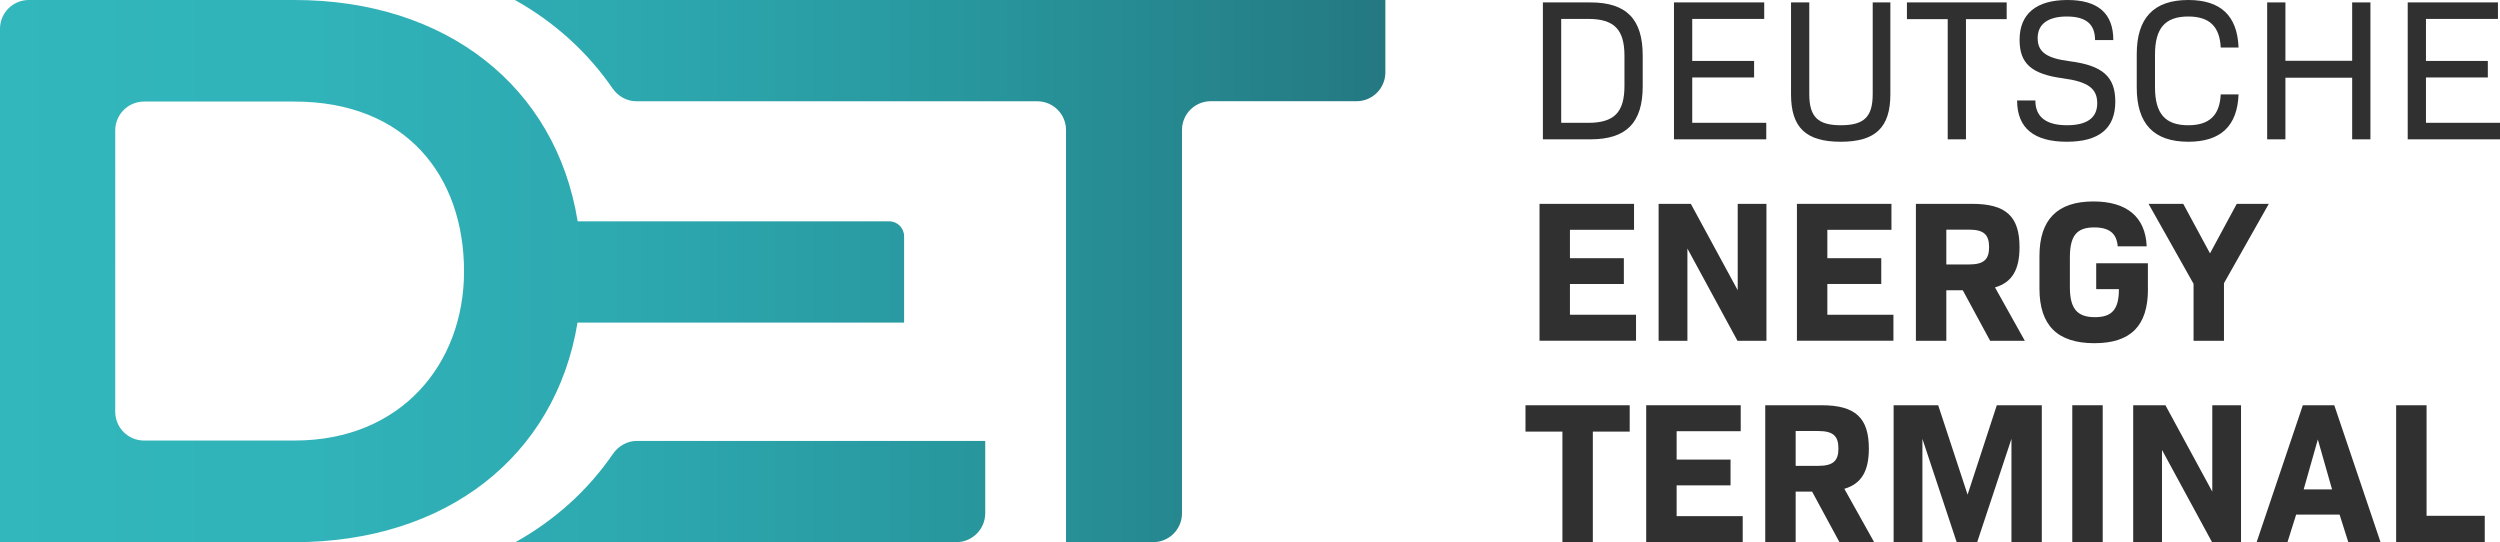
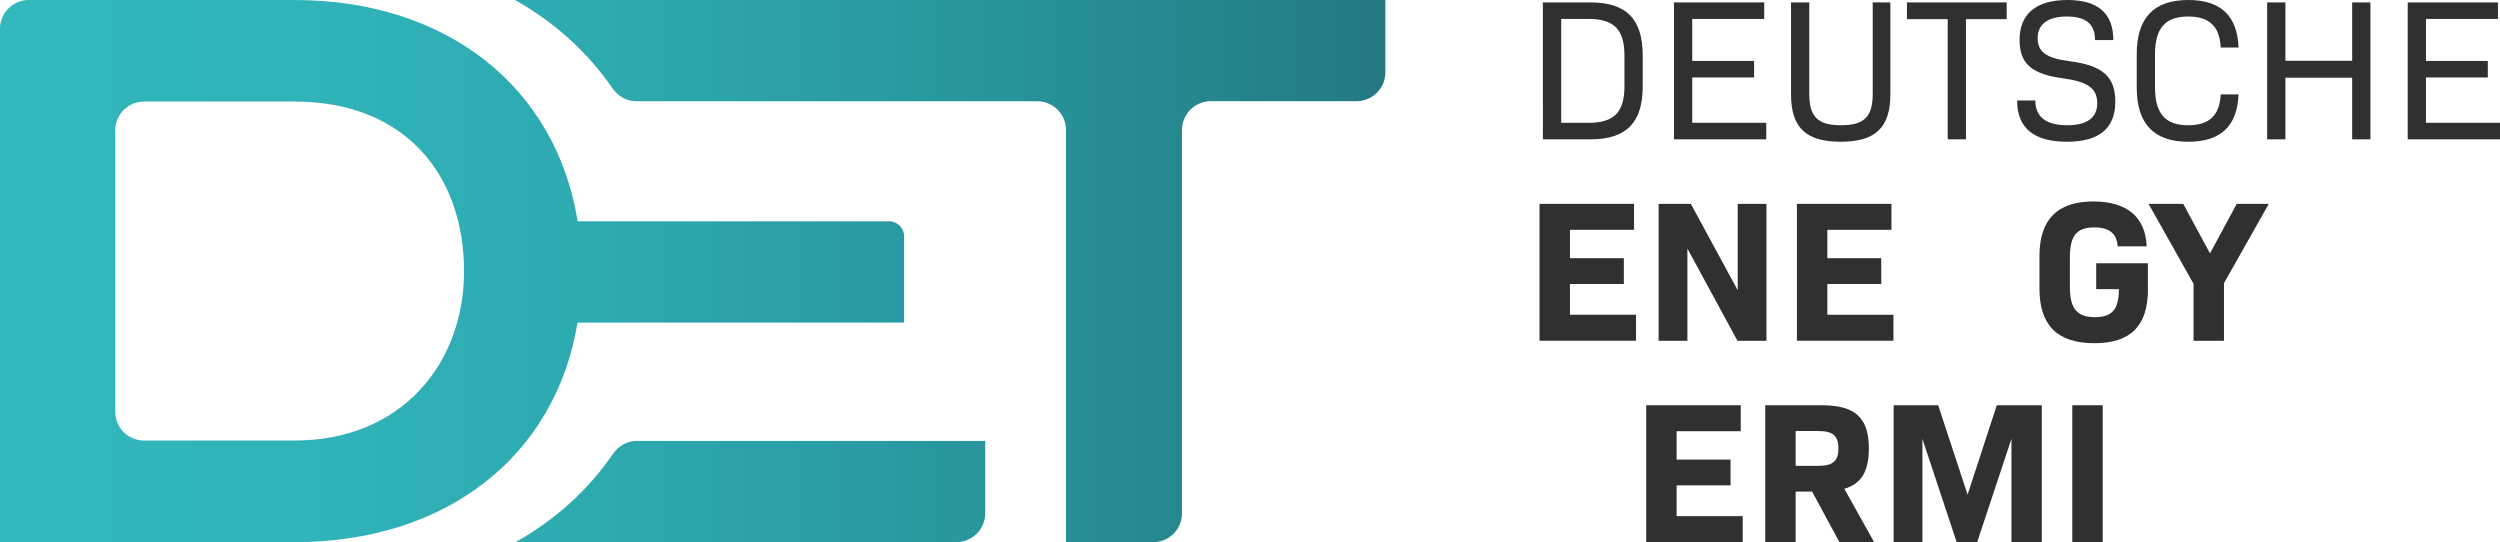
<svg xmlns="http://www.w3.org/2000/svg" version="1.1" id="Ebene_1" x="0px" y="0px" viewBox="0 0 415 90" style="enable-background:new 0 0 415 90;" xml:space="preserve">
  <style type="text/css">
	.st0{fill:#303030;}
	.st1{fill:url(#SVGID_1_);}
</style>
  <g>
    <path class="st0" d="M272.69,9.23v5.08c0,6.05-2.69,8.82-8.69,8.82h-7.88V0.4h7.88C270,0.4,272.69,3.18,272.69,9.23z M269.66,9.26   c0-4.38-1.72-6.12-6.02-6.12h-4.48v17.25h4.48c4.31,0,6.02-1.74,6.02-6.12V9.26z" />
    <path class="st0" d="M293.2,20.39v2.74h-15.32V0.4h14.98v2.74h-11.95v6.98h10.27v2.74h-10.27v7.52H293.2z" />
    <path class="st0" d="M297.31,15.64V0.4h3.03v15.21c0,3.78,1.41,5.18,5.25,5.18c3.87,0,5.28-1.4,5.28-5.18V0.4h2.93v15.24   c0,5.52-2.46,7.89-8.25,7.89C299.76,23.53,297.31,21.16,297.31,15.64z" />
    <path class="st0" d="M333.12,3.18h-6.77v19.95h-3.03V3.18h-6.77V0.4h16.56V3.18z" />
    <path class="st0" d="M334.84,16.68h3.03c0,2.74,1.79,4.11,5.25,4.11c3.33,0,5.02-1.24,5.02-3.64c0-2.44-1.48-3.58-5.69-4.15   c-5.25-0.7-7.2-2.47-7.2-6.38c0-4.34,2.79-6.62,7.95-6.62c5.05,0,7.61,2.21,7.61,6.65h-3.03c0-2.64-1.51-3.91-4.68-3.91   c-3.13,0-4.85,1.27-4.85,3.58c0,2.27,1.41,3.34,5.28,3.84c5.52,0.7,7.61,2.57,7.61,6.72c0,4.44-2.69,6.65-8.05,6.65   C337.64,23.53,334.84,21.26,334.84,16.68z" />
    <path class="st0" d="M354.7,14.54V8.99c0-5.98,2.79-8.99,8.55-8.99c5.39,0,8.15,2.61,8.35,7.89h-2.96   c-0.17-3.51-1.89-5.15-5.39-5.15c-3.84,0-5.52,1.94-5.52,6.32v5.41c0,4.38,1.68,6.32,5.52,6.32c3.5,0,5.22-1.64,5.39-5.12h2.96   c-0.2,5.25-2.96,7.86-8.35,7.86C357.5,23.53,354.7,20.52,354.7,14.54z" />
    <path class="st0" d="M393.49,0.4v22.73h-3.03V12.9h-11.08v10.23h-3.03V0.4h3.03v9.69h11.08V0.4H393.49z" />
    <path class="st0" d="M415,20.39v2.74h-15.32V0.4h14.98v2.74h-11.95v6.98h10.27v2.74h-10.27v7.52H415z" />
    <path class="st0" d="M271.58,52.25v4.31h-16.02V33.84h15.69v4.31h-10.64v4.71h8.95v4.28h-8.95v5.11H271.58z" />
    <path class="st0" d="M293.23,33.84v22.73h-4.81l-8.31-15.31v15.31h-4.78V33.84h5.35l7.78,14.34V33.84H293.23z" />
    <path class="st0" d="M314.31,52.25v4.31h-16.02V33.84h15.69v4.31h-10.64v4.71h8.95v4.28h-8.95v5.11H314.31z" />
-     <path class="st0" d="M325.82,48.18h-2.73v8.39h-5.05V33.84h9.36c5.62,0,7.84,2.11,7.84,7.19c0,3.71-1.21,5.85-4.07,6.68l4.95,8.86   h-5.76L325.82,48.18z M323.09,43.9h3.77c2.46,0,3.33-0.84,3.33-2.87c0-2.07-0.87-2.91-3.33-2.91h-3.77V43.9z" />
    <path class="st0" d="M356.56,48.01c0,6.08-2.86,8.96-8.89,8.96c-6.16,0-9.12-2.98-9.12-9.06v-5.41c0-6.08,3-9.06,8.95-9.06   c5.52,0,8.65,2.54,8.85,7.45h-4.81c-0.17-2.11-1.35-3.14-3.9-3.14c-2.93,0-4.04,1.4-4.04,5.01v4.88c0,3.58,1.18,5.01,4.17,5.01   c2.83,0,3.97-1.3,3.97-4.65h-3.77V43.7h8.58V48.01z" />
    <path class="st0" d="M369.18,47.01v9.56h-5.05v-9.46l-7.47-13.27h5.76l4.44,8.22l4.44-8.22h5.32L369.18,47.01z" />
-     <path class="st0" d="M270.54,71.65h-6.13V90h-5.05V71.65h-6.13v-4.38h17.3V71.65z" />
    <path class="st0" d="M289.29,85.69V90h-16.02V67.27h15.69v4.31h-10.64v4.71h8.95v4.28h-8.95v5.11H289.29z" />
    <path class="st0" d="M300.81,81.61h-2.73V90h-5.05V67.27h9.36c5.62,0,7.84,2.11,7.84,7.19c0,3.71-1.21,5.85-4.07,6.68l4.95,8.86   h-5.76L300.81,81.61z M298.08,77.33h3.77c2.46,0,3.33-0.84,3.33-2.87c0-2.07-0.87-2.91-3.33-2.91h-3.77V77.33z" />
    <path class="st0" d="M338.95,90h-5.05V72.85L328.21,90h-3.4l-5.69-17.15V90h-4.78V67.27h7.4l4.88,14.84l4.85-14.84h7.47V90z" />
    <path class="st0" d="M344,67.27h5.05V90H344V67.27z" />
-     <path class="st0" d="M372.01,67.27V90h-4.81l-8.31-15.31V90h-4.78V67.27h5.35l7.78,14.34V67.27H372.01z" />
-     <path class="st0" d="M388.37,85.42h-7.21L379.72,90h-5.12l7.67-22.73h5.22L395.17,90h-5.35L388.37,85.42z M382.41,81.24h4.71   l-2.36-8.29L382.41,81.24z" />
-     <path class="st0" d="M412.47,85.62V90h-14.71V67.27h5.05v18.35H412.47z" />
  </g>
  <g>
    <linearGradient id="SVGID_1_" gradientUnits="userSpaceOnUse" x1="0" y1="45" x2="230" y2="45">
      <stop offset="0" style="stop-color:#31B7BC" />
      <stop offset="0.224" style="stop-color:#30B3B9" />
      <stop offset="0.456" style="stop-color:#2DA8AF" />
      <stop offset="0.691" style="stop-color:#28979E" />
      <stop offset="0.928" style="stop-color:#258088" />
      <stop offset="1" style="stop-color:#247881" />
    </linearGradient>
    <path class="st1" d="M163.55,0H85.48c6.56,3.67,12.03,8.62,16.18,14.64c0.91,1.33,2.38,2.17,3.99,2.17l47.48,0h0h19.05   c2.64,0,4.78,2.14,4.78,4.78V90h14.46c2.65,0,4.79-2.14,4.79-4.79V21.58c0-2.64,2.14-4.78,4.78-4.78h24.2   c2.64,0,4.78-2.14,4.78-4.78V0H163.55z M150.08,53.55V39.21c0-1.36-1.11-2.47-2.47-2.47H95.89C92.29,14.34,74.04,0,48.89,0H4.78   C2.14,0,0,2.14,0,4.78V90h48.89c25.09,0,43.31-14.16,46.98-36.45H150.08z M48.89,73.13H23.91c-2.64,0-4.78-2.14-4.78-4.78V21.64   c0-2.64,2.14-4.78,4.78-4.78h24.98c18.45,0,28.14,12.28,28.14,28.2C77.03,60.32,66.66,73.13,48.89,73.13z M105.73,73.19   c-1.61,0-3.08,0.84-3.99,2.17C97.6,81.39,92.13,86.33,85.57,90l73.16,0c2.66,0,4.82-2.15,4.82-4.81V73.25   c0-0.03-0.03-0.06-0.06-0.06L105.73,73.19z" />
  </g>
</svg>